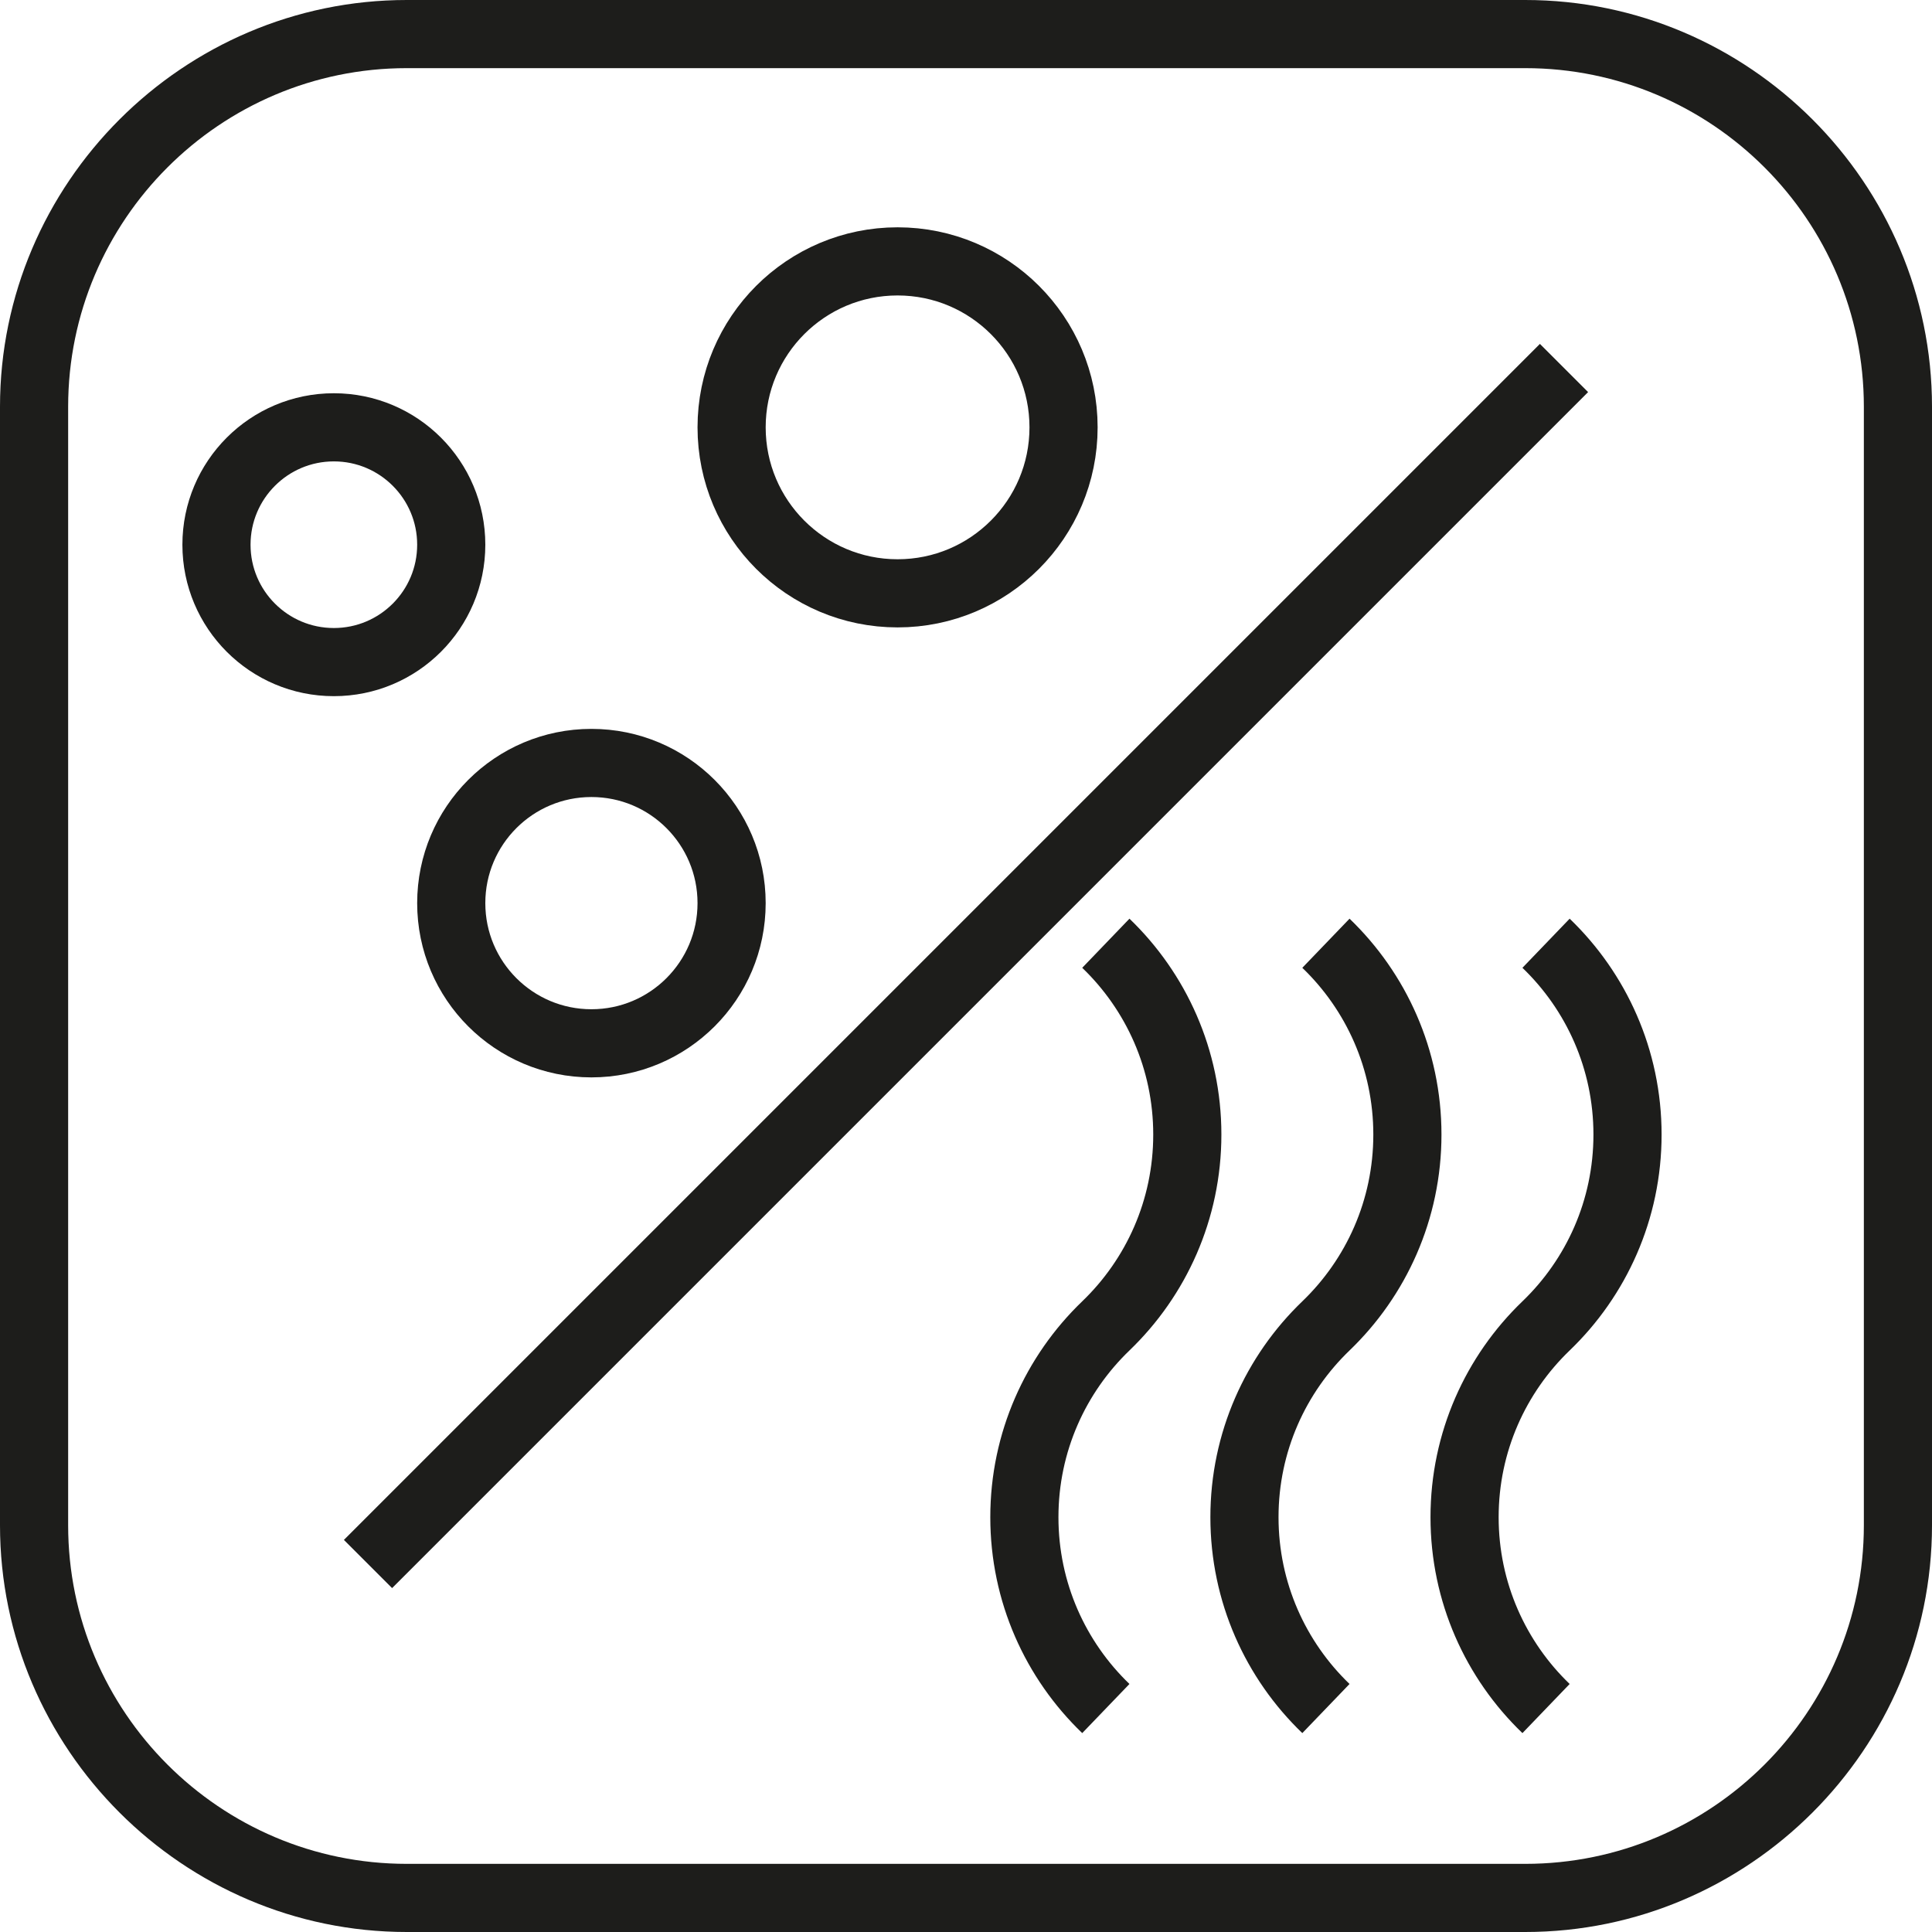
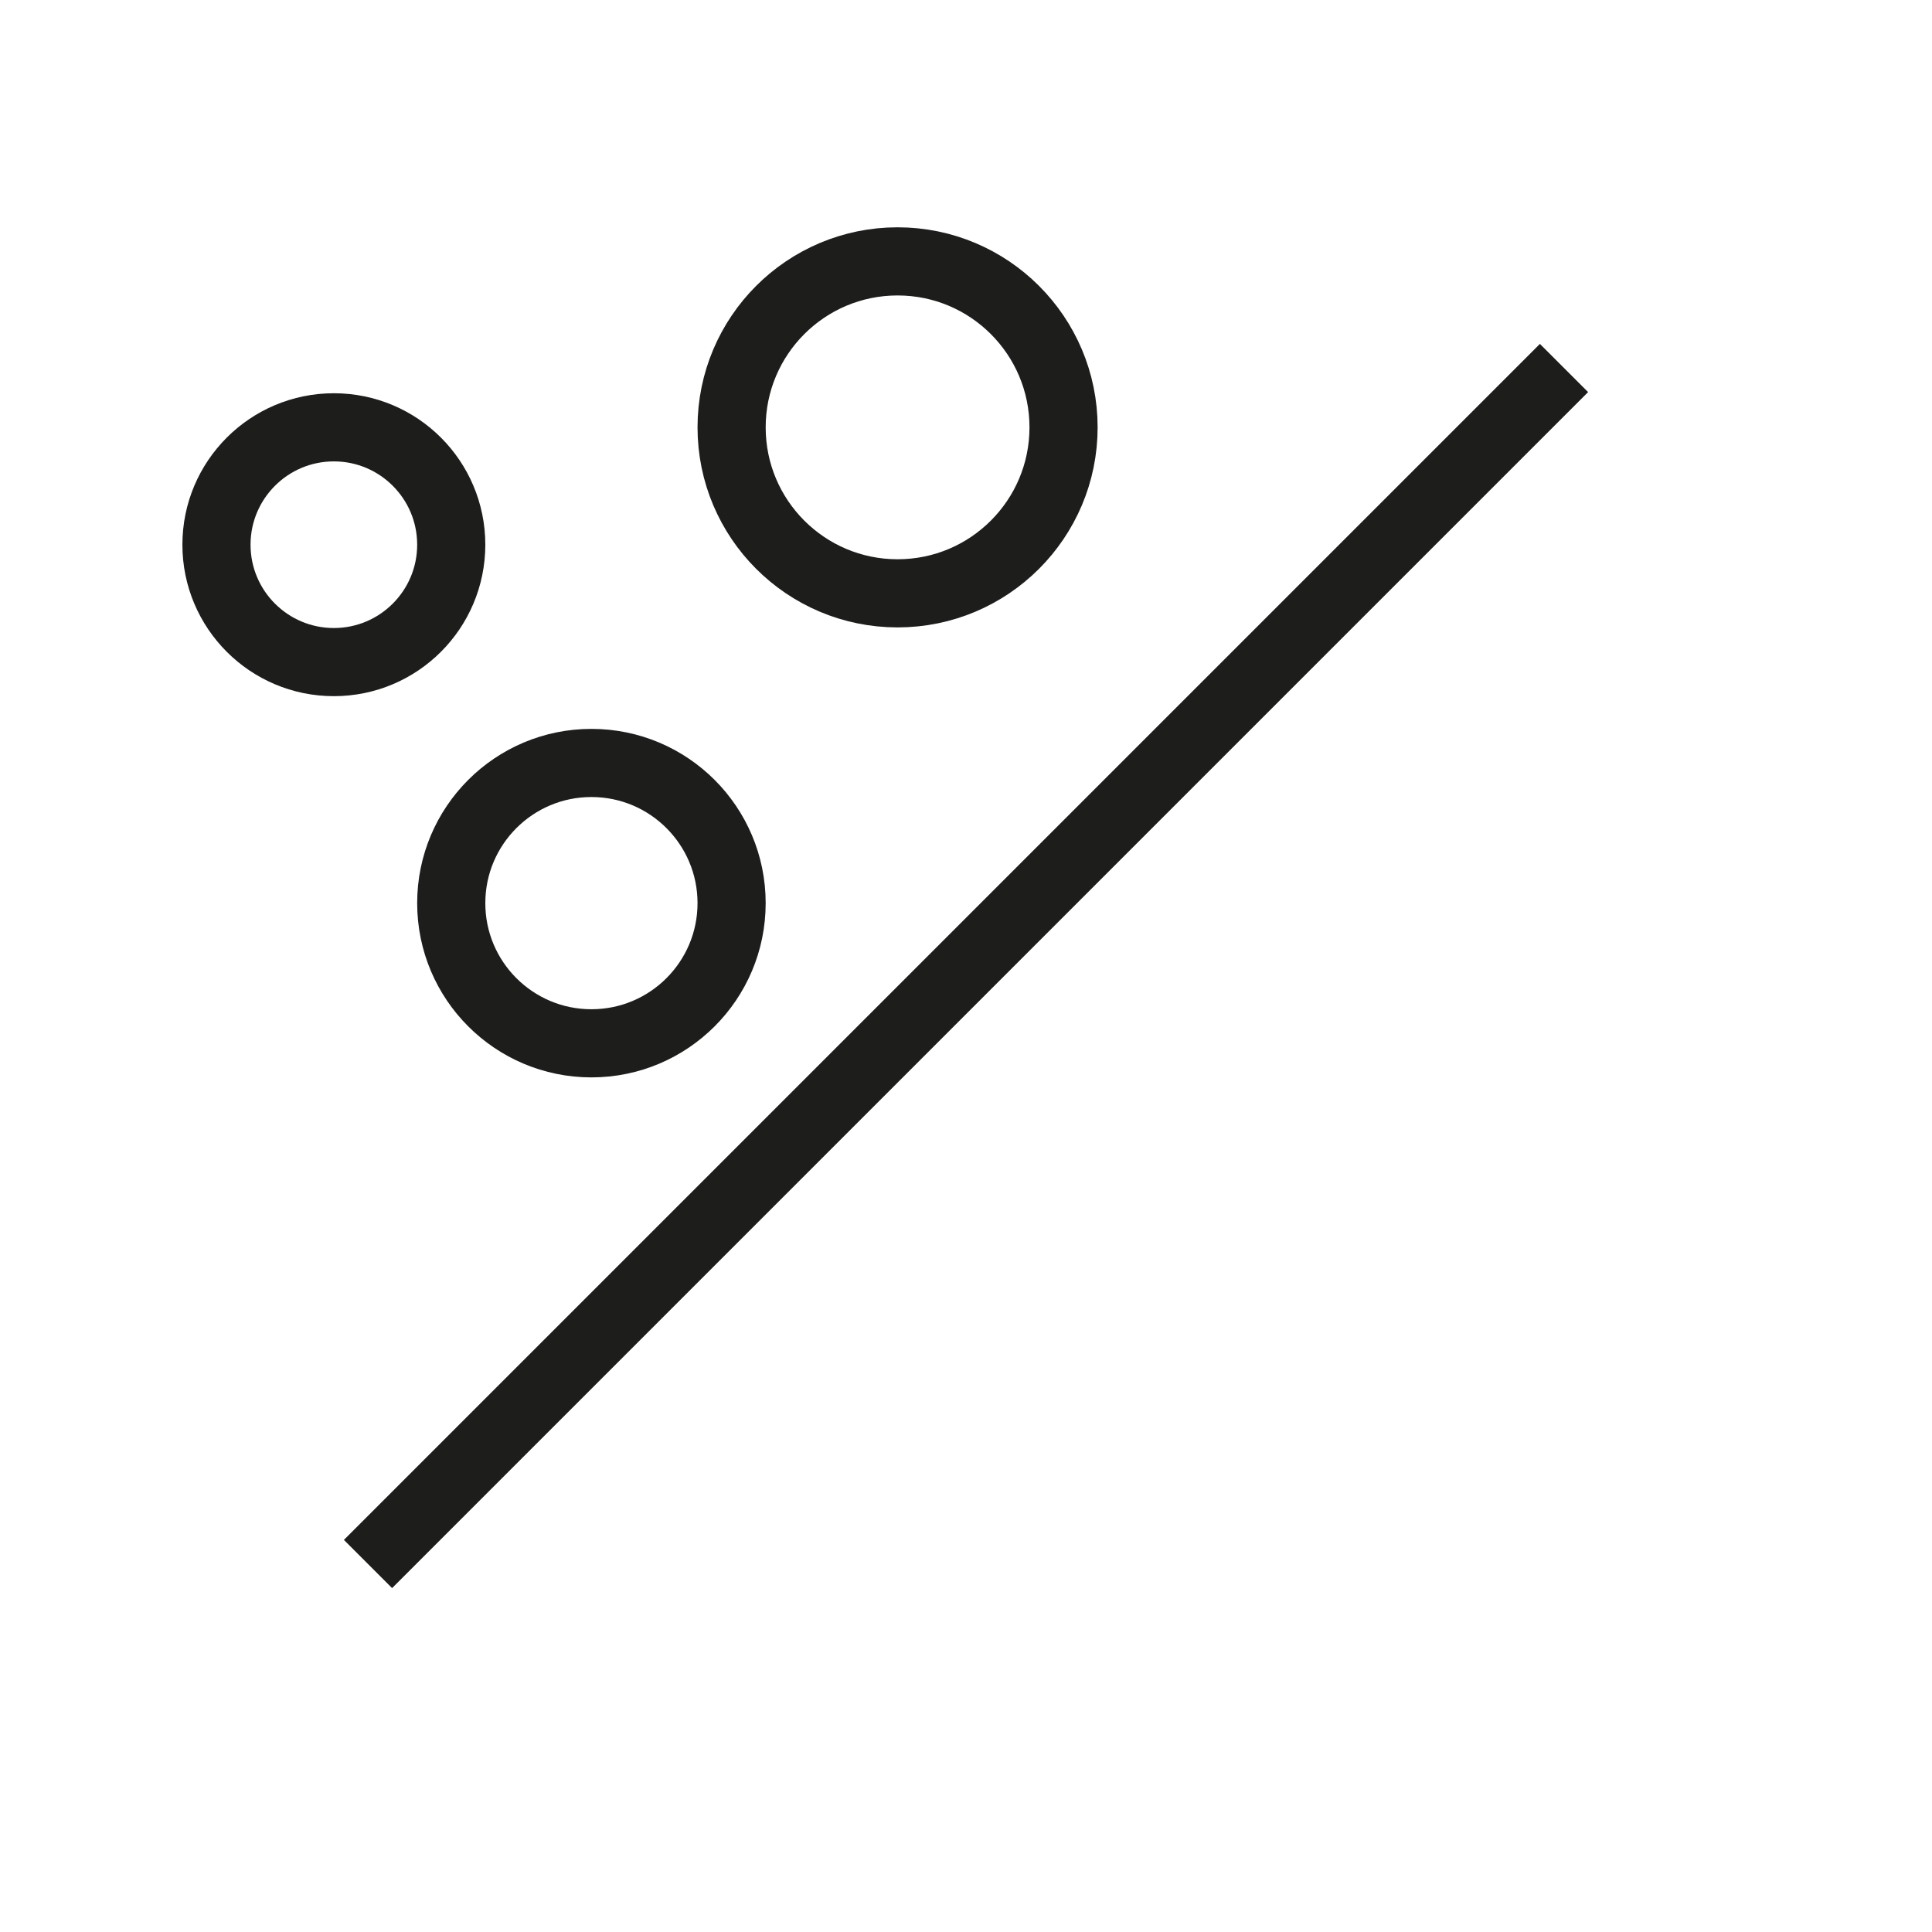
<svg xmlns="http://www.w3.org/2000/svg" version="1.1" id="Vrstva_1" x="0px" y="0px" viewBox="0 0 56.7 56.7" style="enable-background:new 0 0 56.7 56.7;" xml:space="preserve">
  <style type="text/css">
	.st0{fill:#1D1D1B;}
	.st1{fill:none;stroke:#1D1D1B;stroke-width:2;stroke-linejoin:round;stroke-miterlimit:10;}
</style>
  <g>
-     <path class="st0" d="M11.937,0v2l32.826,0c5.479,0,9.937,4.458,9.937,9.937l0,32.826c0,5.479-4.458,9.937-9.937,9.937l-32.826,0   C6.458,54.7,2,50.242,2,44.763l0-32.826C2,6.458,6.458,2,11.937,2V0 M11.937,0C5.372,0,0,5.372,0,11.937l0,32.826   C0,51.328,5.372,56.7,11.937,56.7l32.826,0c6.565,0,11.937-5.372,11.937-11.937l0-32.826C56.7,5.372,51.328,0,44.763,0L11.937,0   L11.937,0z" />
-   </g>
+     </g>
  <line class="st1" x1="10.8" y1="45.9" x2="45.9" y2="10.8" />
  <g>
-     <path class="st1" d="M45.373,50.142c-1.474-1.417-2.391-3.409-2.391-5.615c0-2.206,0.917-4.198,2.391-5.615   s2.391-3.409,2.391-5.615s-0.917-4.198-2.391-5.615" />
-     <path class="st1" d="M38.913,50.142c-1.474-1.417-2.391-3.409-2.391-5.615c0-2.206,0.917-4.198,2.391-5.615   s2.391-3.409,2.391-5.615s-0.917-4.198-2.391-5.615" />
-     <path class="st1" d="M32.454,50.142c-1.474-1.417-2.391-3.409-2.391-5.615c0-2.206,0.917-4.198,2.391-5.615   s2.391-3.409,2.391-5.615s-0.917-4.198-2.391-5.615" />
-   </g>
+     </g>
  <circle class="st1" cx="26.342" cy="12.542" r="4.871" />
  <circle class="st1" cx="9.798" cy="15.986" r="3.445" />
  <circle class="st1" cx="17.357" cy="26.505" r="4.114" />
</svg>